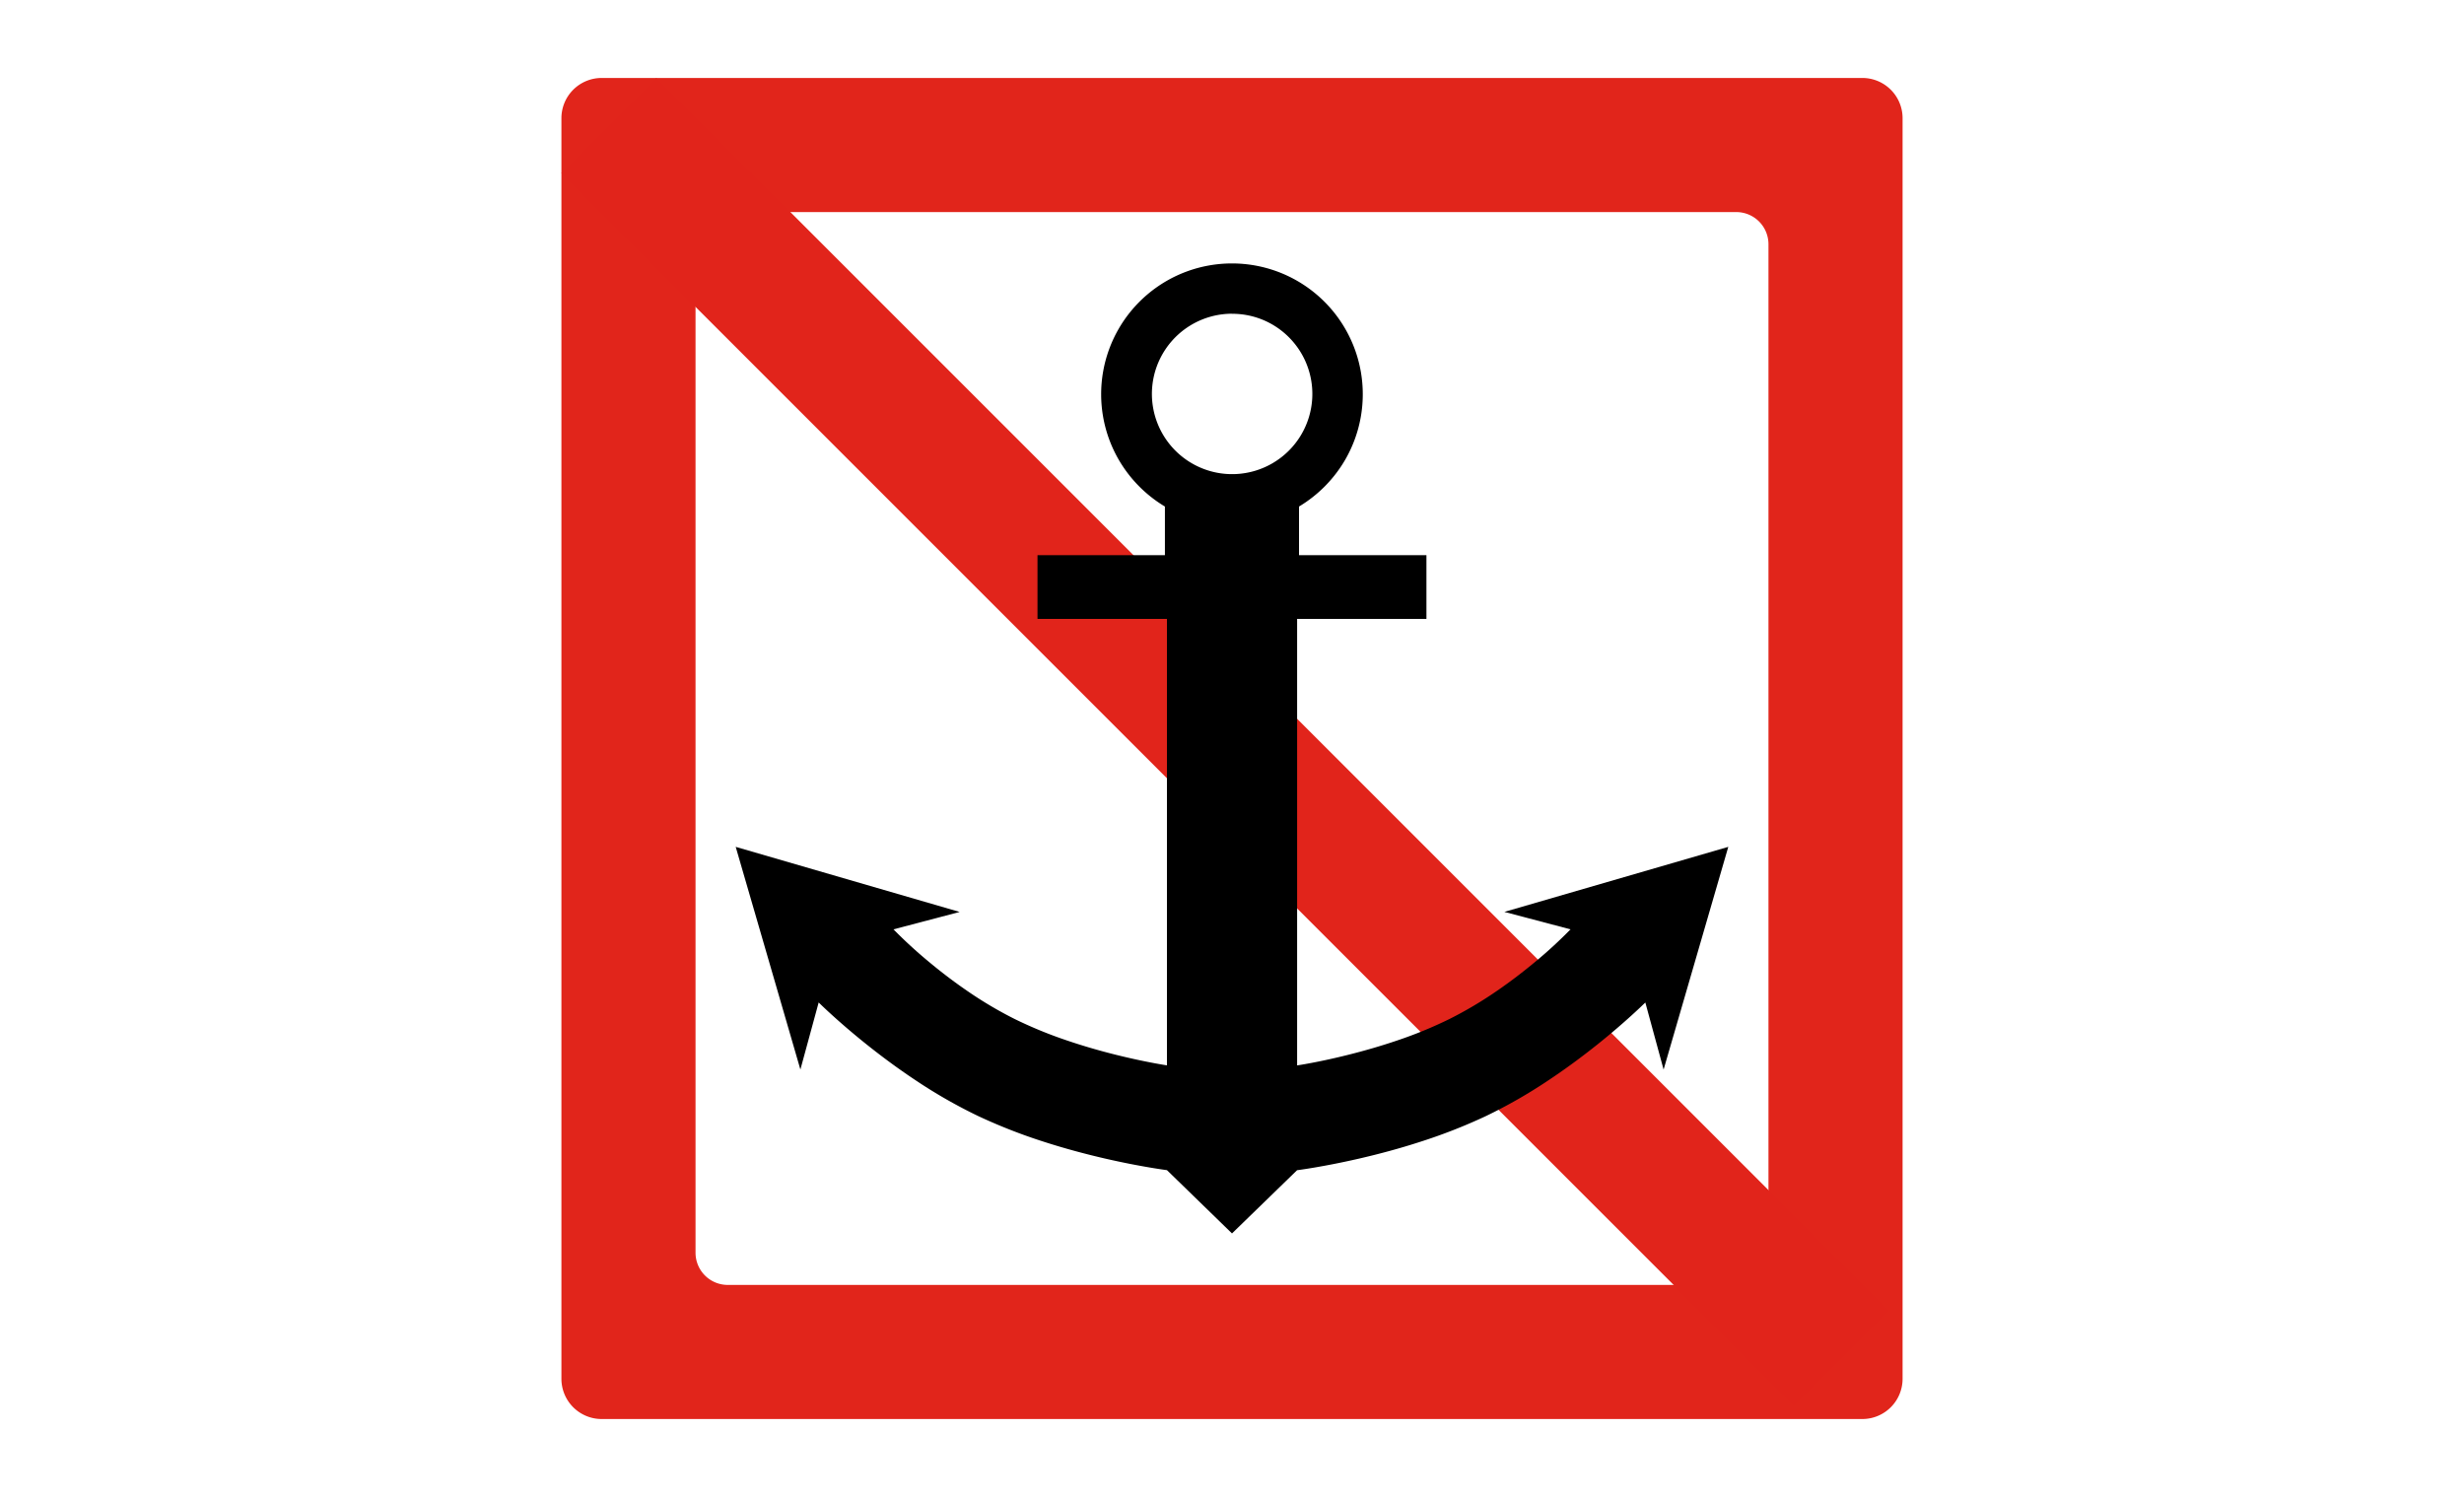
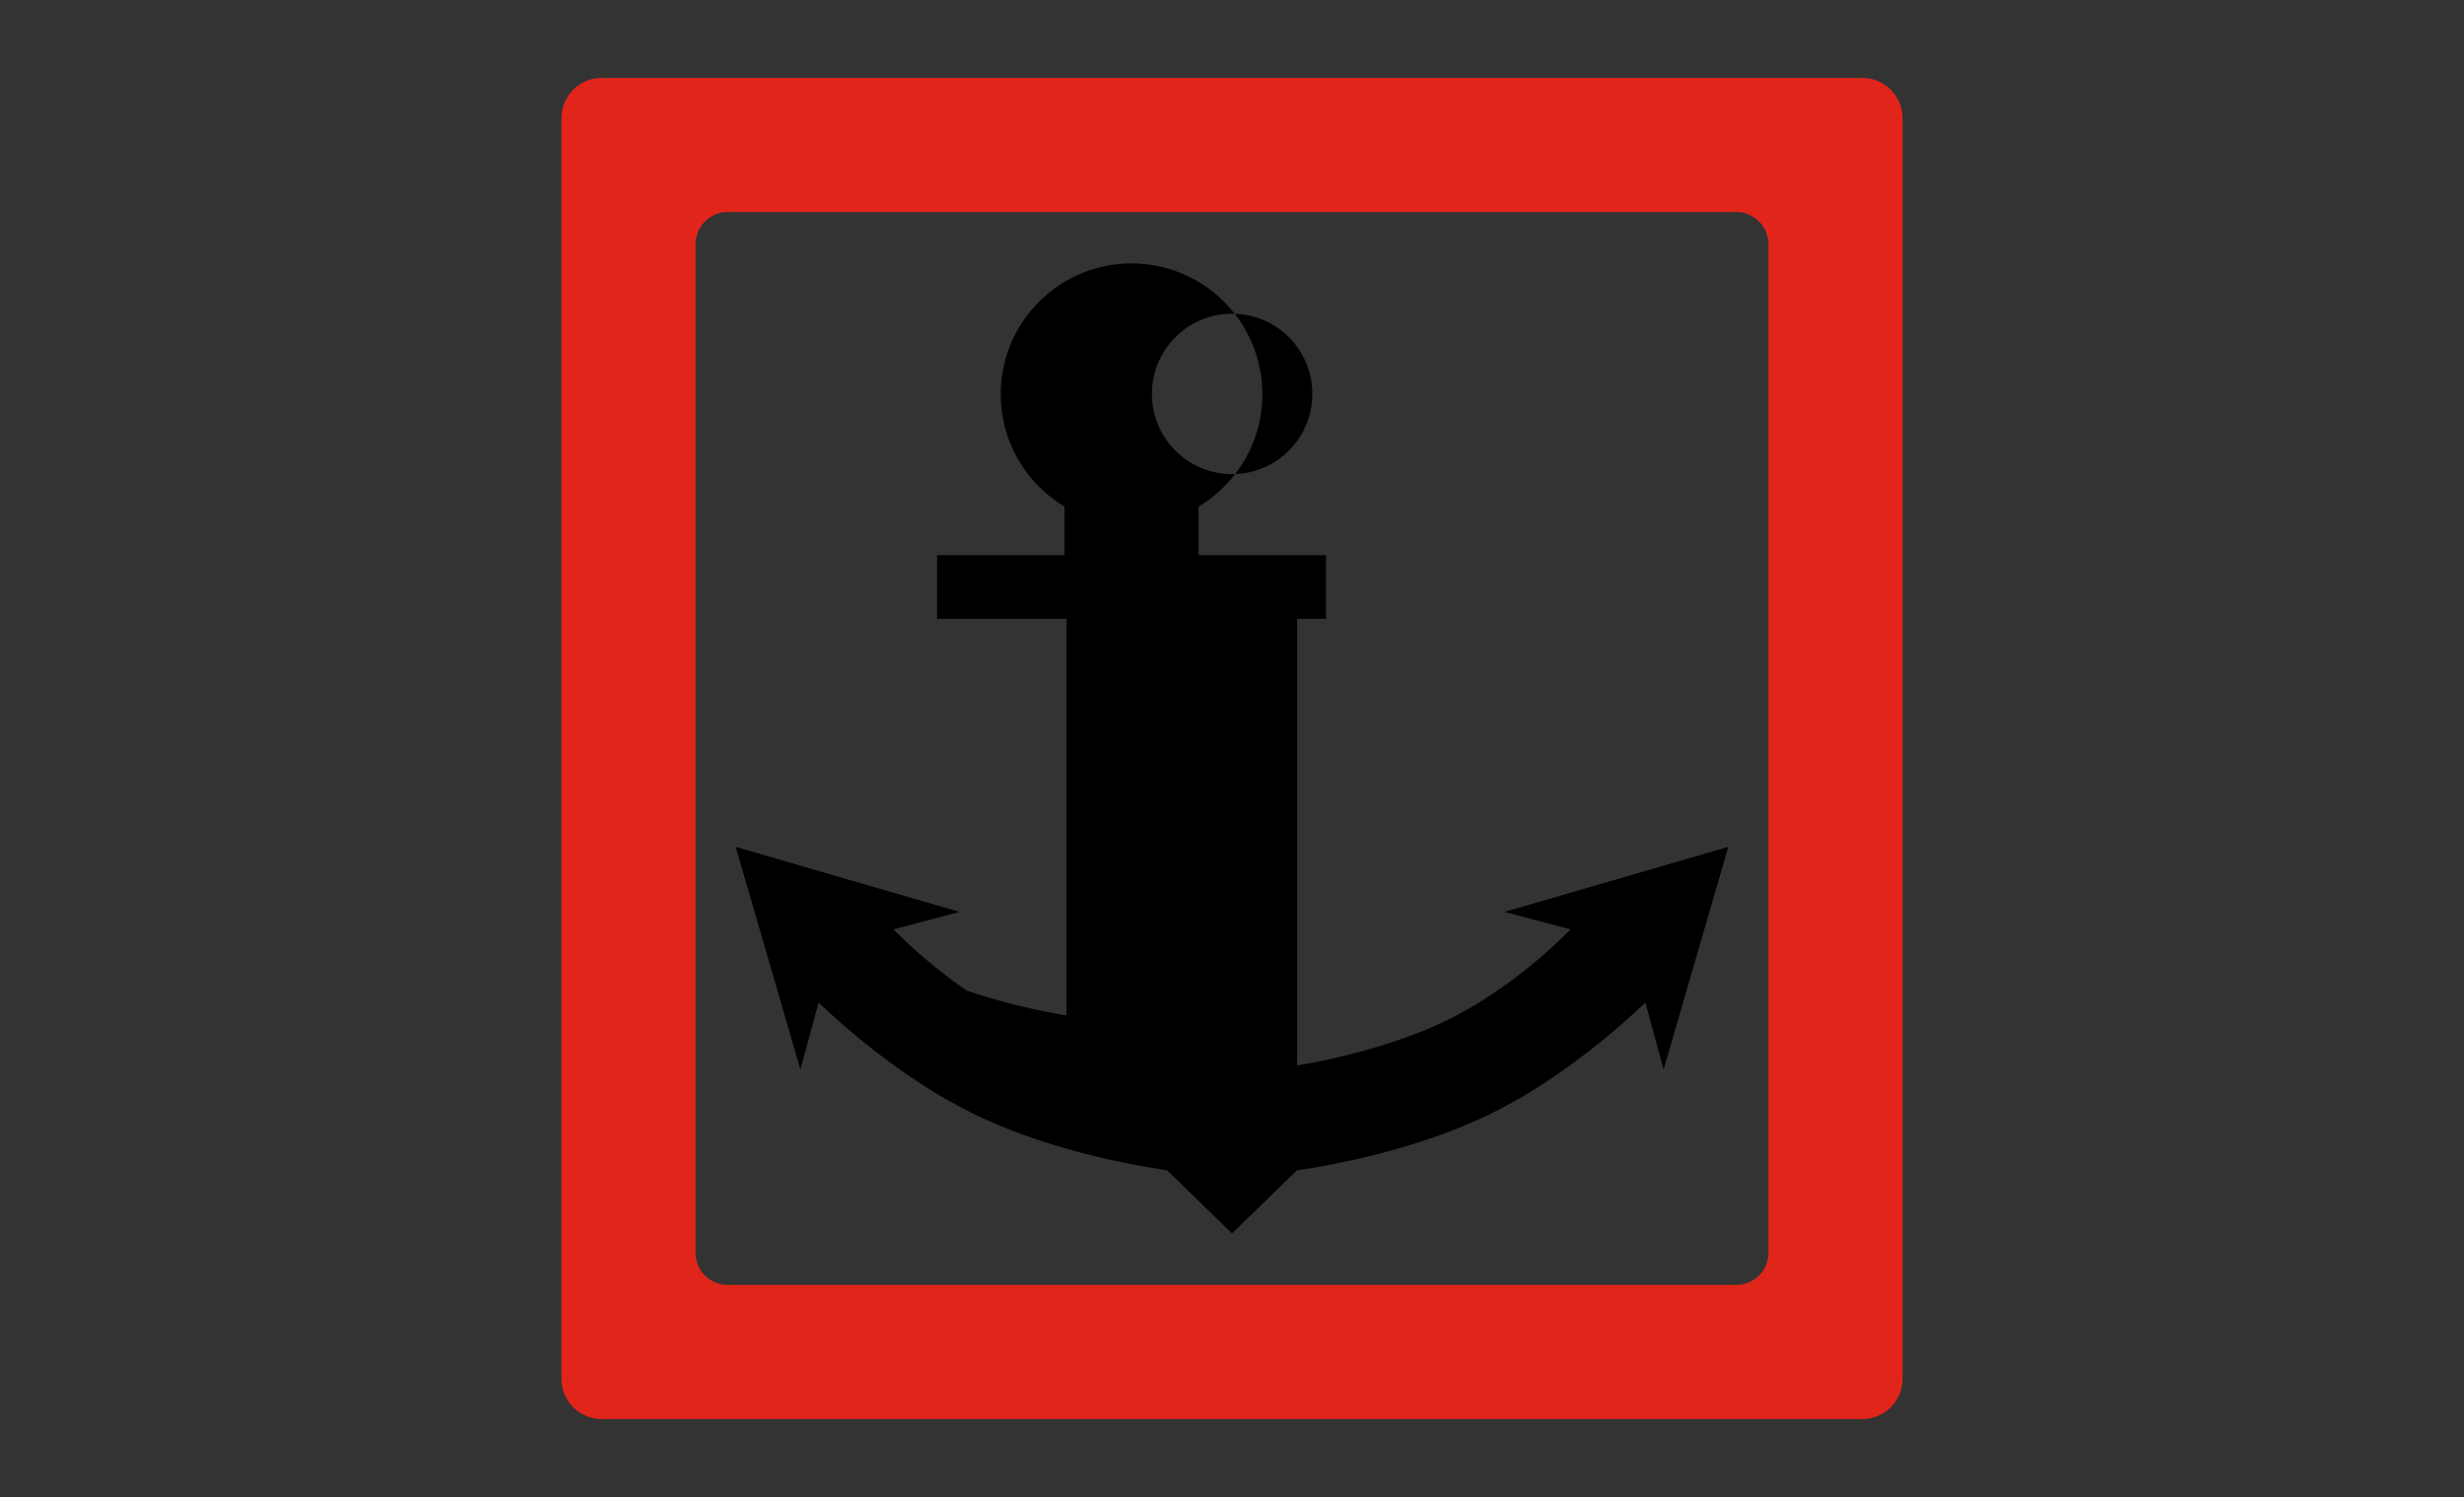
<svg xmlns="http://www.w3.org/2000/svg" width="158" height="96" viewBox="0 0 158 96">
  <rect x="0" y="0" width="158" height="96" fill="#333333" stroke="none" />
  <defs>
    <clipPath id="clip-SignAnchoringProhibitedFull">
      <rect width="158" height="96" />
    </clipPath>
  </defs>
  <g id="SignAnchoringProhibitedFull" clip-path="url(#clip-SignAnchoringProhibitedFull)">
-     <rect width="158" height="96" fill="#fff" />
    <g id="Group_5025" data-name="Group 5025" transform="translate(36 5)">
      <path id="Path_141894" data-name="Path 141894" d="M83.42,0H2.58A2.58,2.58,0,0,0,0,2.58V83.42A2.58,2.58,0,0,0,2.58,86H83.42A2.58,2.58,0,0,0,86,83.42V2.58A2.58,2.58,0,0,0,83.42,0ZM77.4,75.336A2.064,2.064,0,0,1,75.336,77.4H10.664A2.064,2.064,0,0,1,8.6,75.336V10.664A2.064,2.064,0,0,1,10.664,8.6H75.336A2.064,2.064,0,0,1,77.4,10.664Z" transform="translate(0)" fill="#e1251b" />
-       <rect id="Rectangle_14836" data-name="Rectangle 14836" width="111.8" height="8.6" transform="translate(6.081) rotate(45)" fill="#e1241b" />
-       <path id="Exclusion_1" data-name="Exclusion 1" d="M31.824,62.2h0l-4.171-4.058c-.068-.009-1.694-.22-3.954-.74-1.351-.311-2.662-.67-3.9-1.068a34.992,34.992,0,0,1-4.25-1.661,32.48,32.48,0,0,1-3.958-2.258c-1.08-.714-2.176-1.516-3.255-2.381C6.5,48.563,5.332,47.4,5.32,47.389l-1.172,4.3L0,37.41l14.359,4.174L10.117,42.7a29.6,29.6,0,0,0,2.239,2.056c.809.676,1.638,1.306,2.464,1.873a25.6,25.6,0,0,0,3.063,1.818,27.492,27.492,0,0,0,3.376,1.385c.992.337,2.053.647,3.153.92,1.87.465,3.227.668,3.24.67V22.79h-8.3V18.705h8.17v-3.12a8.438,8.438,0,0,1-2.96-3,8.388,8.388,0,1,1,14.52,0,8.438,8.438,0,0,1-2.96,3v3.12h8.17V22.79H36V51.425c.011,0,1.361-.2,3.24-.67,1.1-.274,2.16-.583,3.153-.92a27.493,27.493,0,0,0,3.376-1.385,25.6,25.6,0,0,0,3.063-1.818c.826-.567,1.655-1.2,2.464-1.873A29.322,29.322,0,0,0,53.531,42.7l-4.242-1.119L63.648,37.41,59.5,51.691l-1.172-4.3,0,0c-.126.124-1.282,1.256-3.014,2.645-1.079.865-2.174,1.666-3.255,2.381A32.48,32.48,0,0,1,48.1,54.678a34.994,34.994,0,0,1-4.25,1.661c-1.236.4-2.547.757-3.9,1.068-2.293.528-3.937.738-3.954.74L31.824,62.2Zm0-58.98a5.144,5.144,0,1,0,2.009.405A5.127,5.127,0,0,0,31.82,3.225Z" transform="translate(11.176 11.898)" />
+       <path id="Exclusion_1" data-name="Exclusion 1" d="M31.824,62.2h0l-4.171-4.058c-.068-.009-1.694-.22-3.954-.74-1.351-.311-2.662-.67-3.9-1.068a34.992,34.992,0,0,1-4.25-1.661,32.48,32.48,0,0,1-3.958-2.258c-1.08-.714-2.176-1.516-3.255-2.381C6.5,48.563,5.332,47.4,5.32,47.389l-1.172,4.3L0,37.41l14.359,4.174L10.117,42.7a29.6,29.6,0,0,0,2.239,2.056c.809.676,1.638,1.306,2.464,1.873c.992.337,2.053.647,3.153.92,1.87.465,3.227.668,3.24.67V22.79h-8.3V18.705h8.17v-3.12a8.438,8.438,0,0,1-2.96-3,8.388,8.388,0,1,1,14.52,0,8.438,8.438,0,0,1-2.96,3v3.12h8.17V22.79H36V51.425c.011,0,1.361-.2,3.24-.67,1.1-.274,2.16-.583,3.153-.92a27.493,27.493,0,0,0,3.376-1.385,25.6,25.6,0,0,0,3.063-1.818c.826-.567,1.655-1.2,2.464-1.873A29.322,29.322,0,0,0,53.531,42.7l-4.242-1.119L63.648,37.41,59.5,51.691l-1.172-4.3,0,0c-.126.124-1.282,1.256-3.014,2.645-1.079.865-2.174,1.666-3.255,2.381A32.48,32.48,0,0,1,48.1,54.678a34.994,34.994,0,0,1-4.25,1.661c-1.236.4-2.547.757-3.9,1.068-2.293.528-3.937.738-3.954.74L31.824,62.2Zm0-58.98a5.144,5.144,0,1,0,2.009.405A5.127,5.127,0,0,0,31.82,3.225Z" transform="translate(11.176 11.898)" />
    </g>
  </g>
</svg>